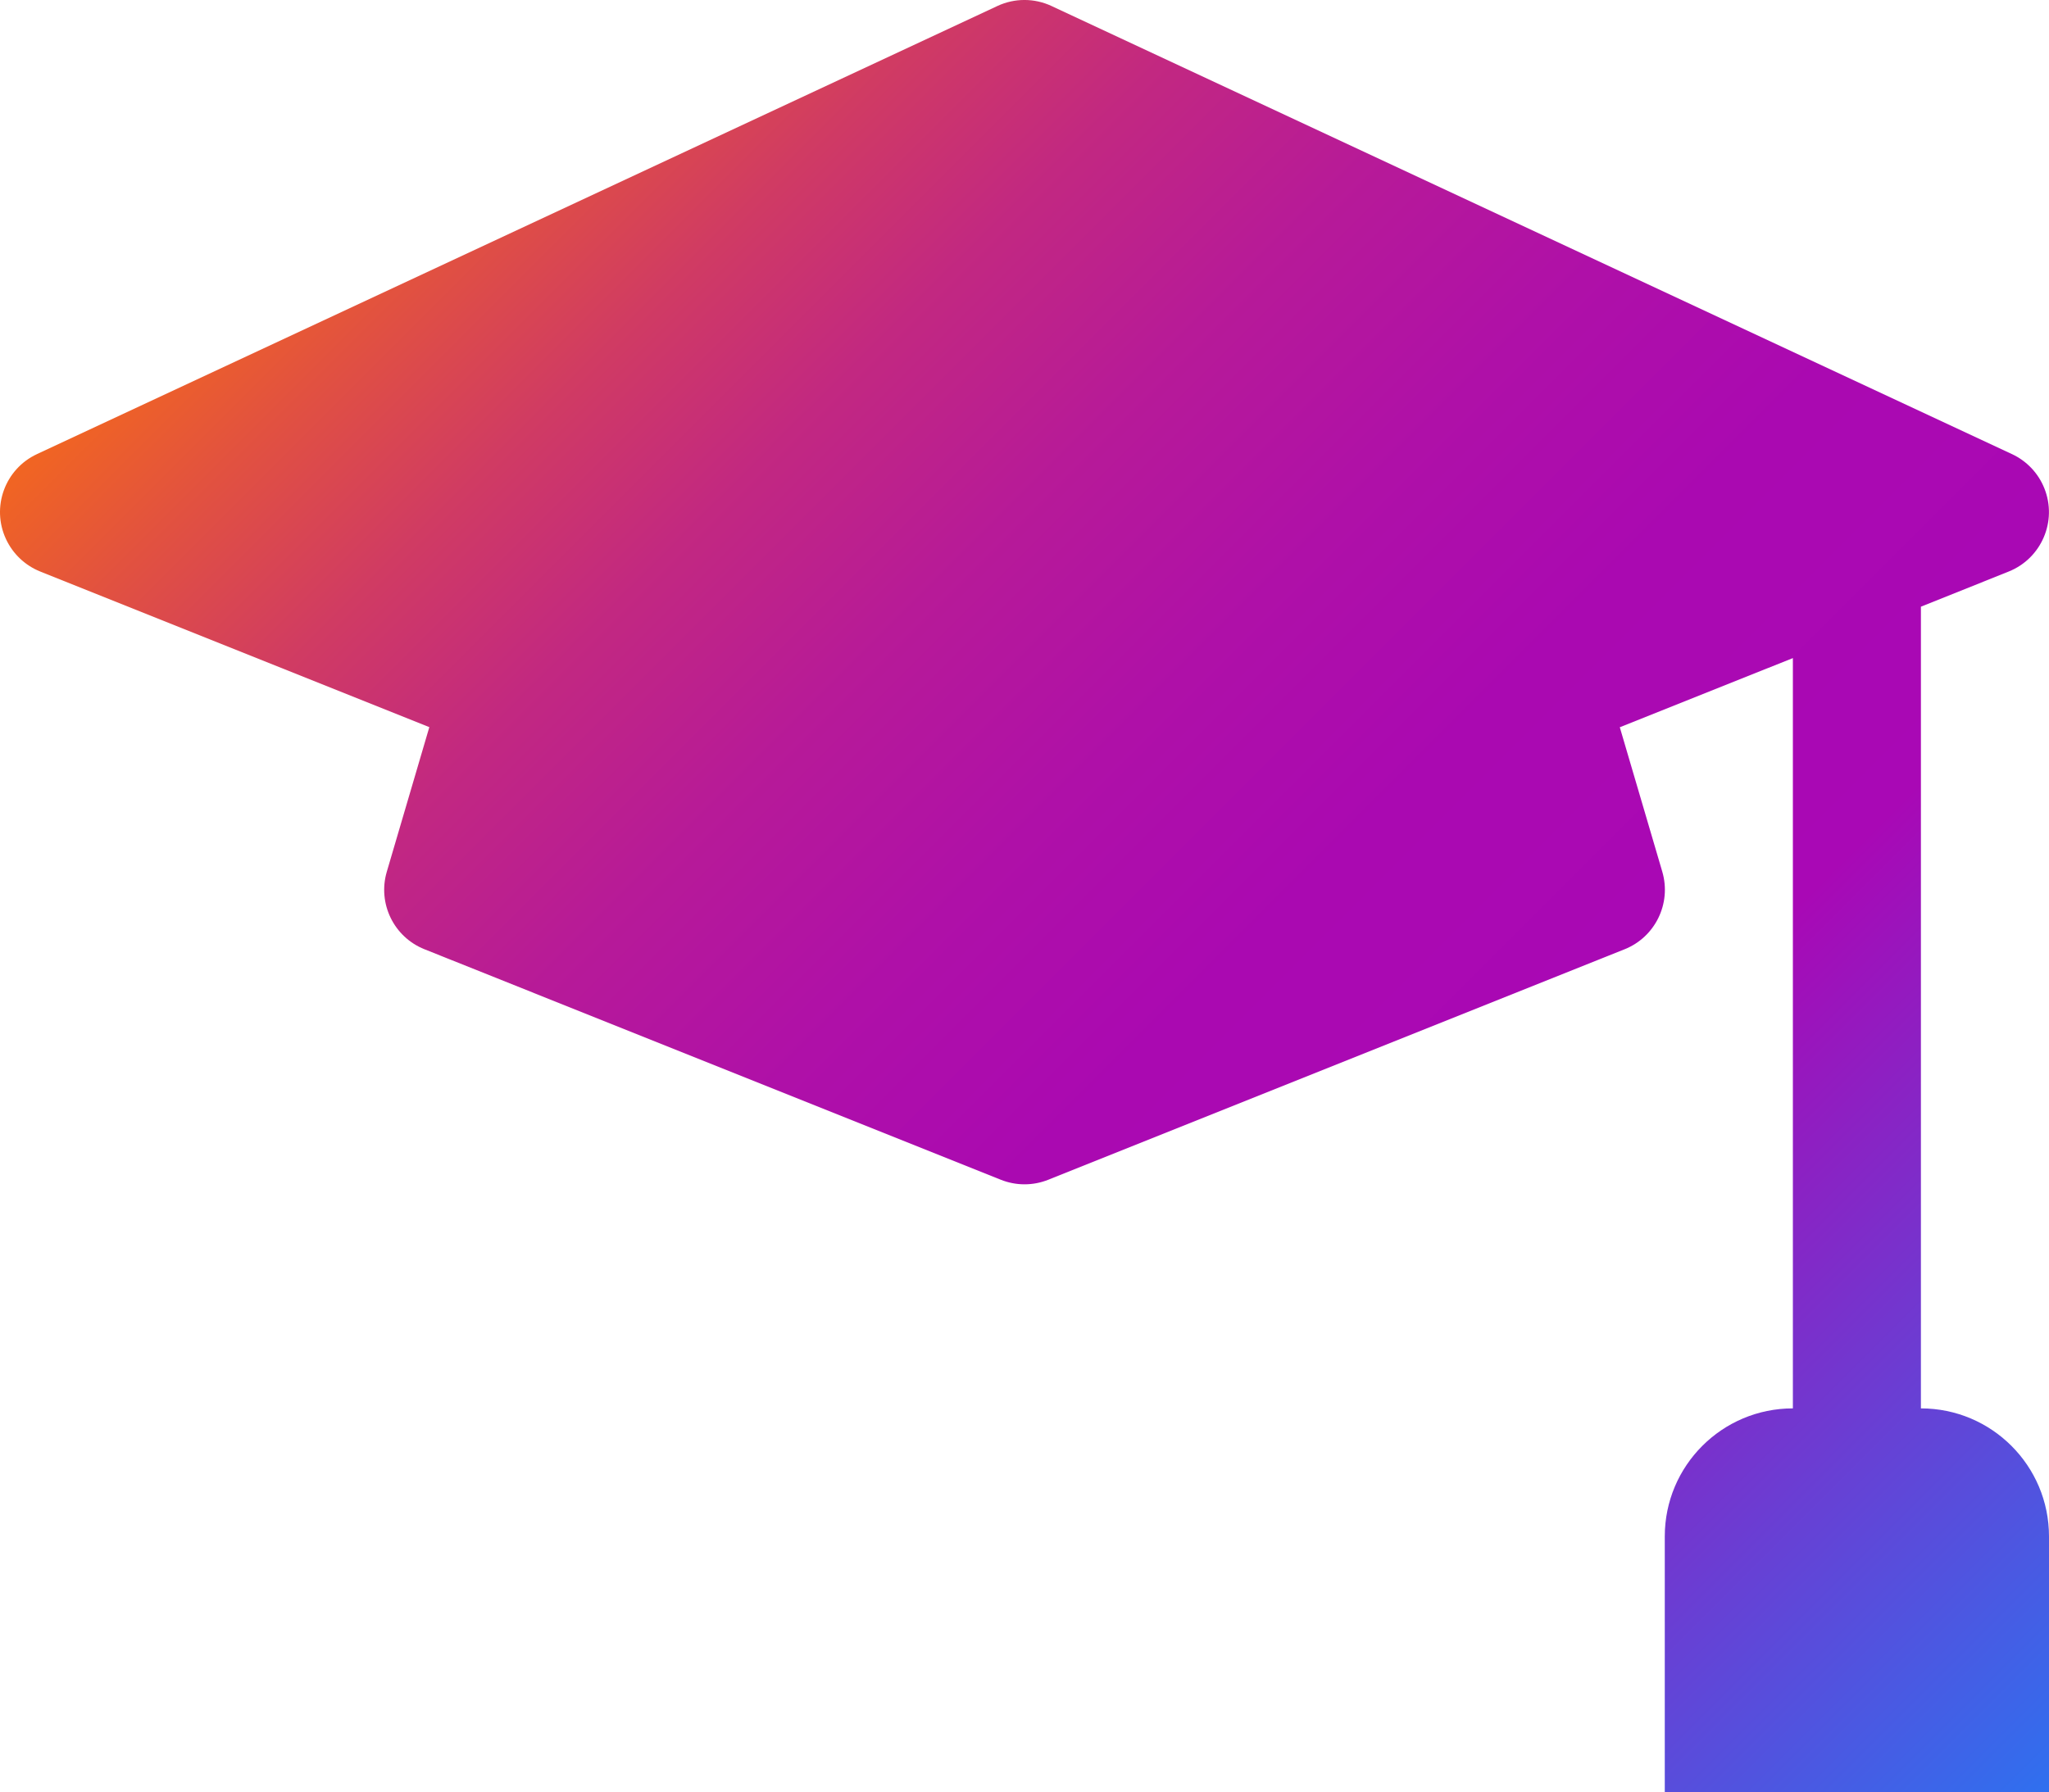
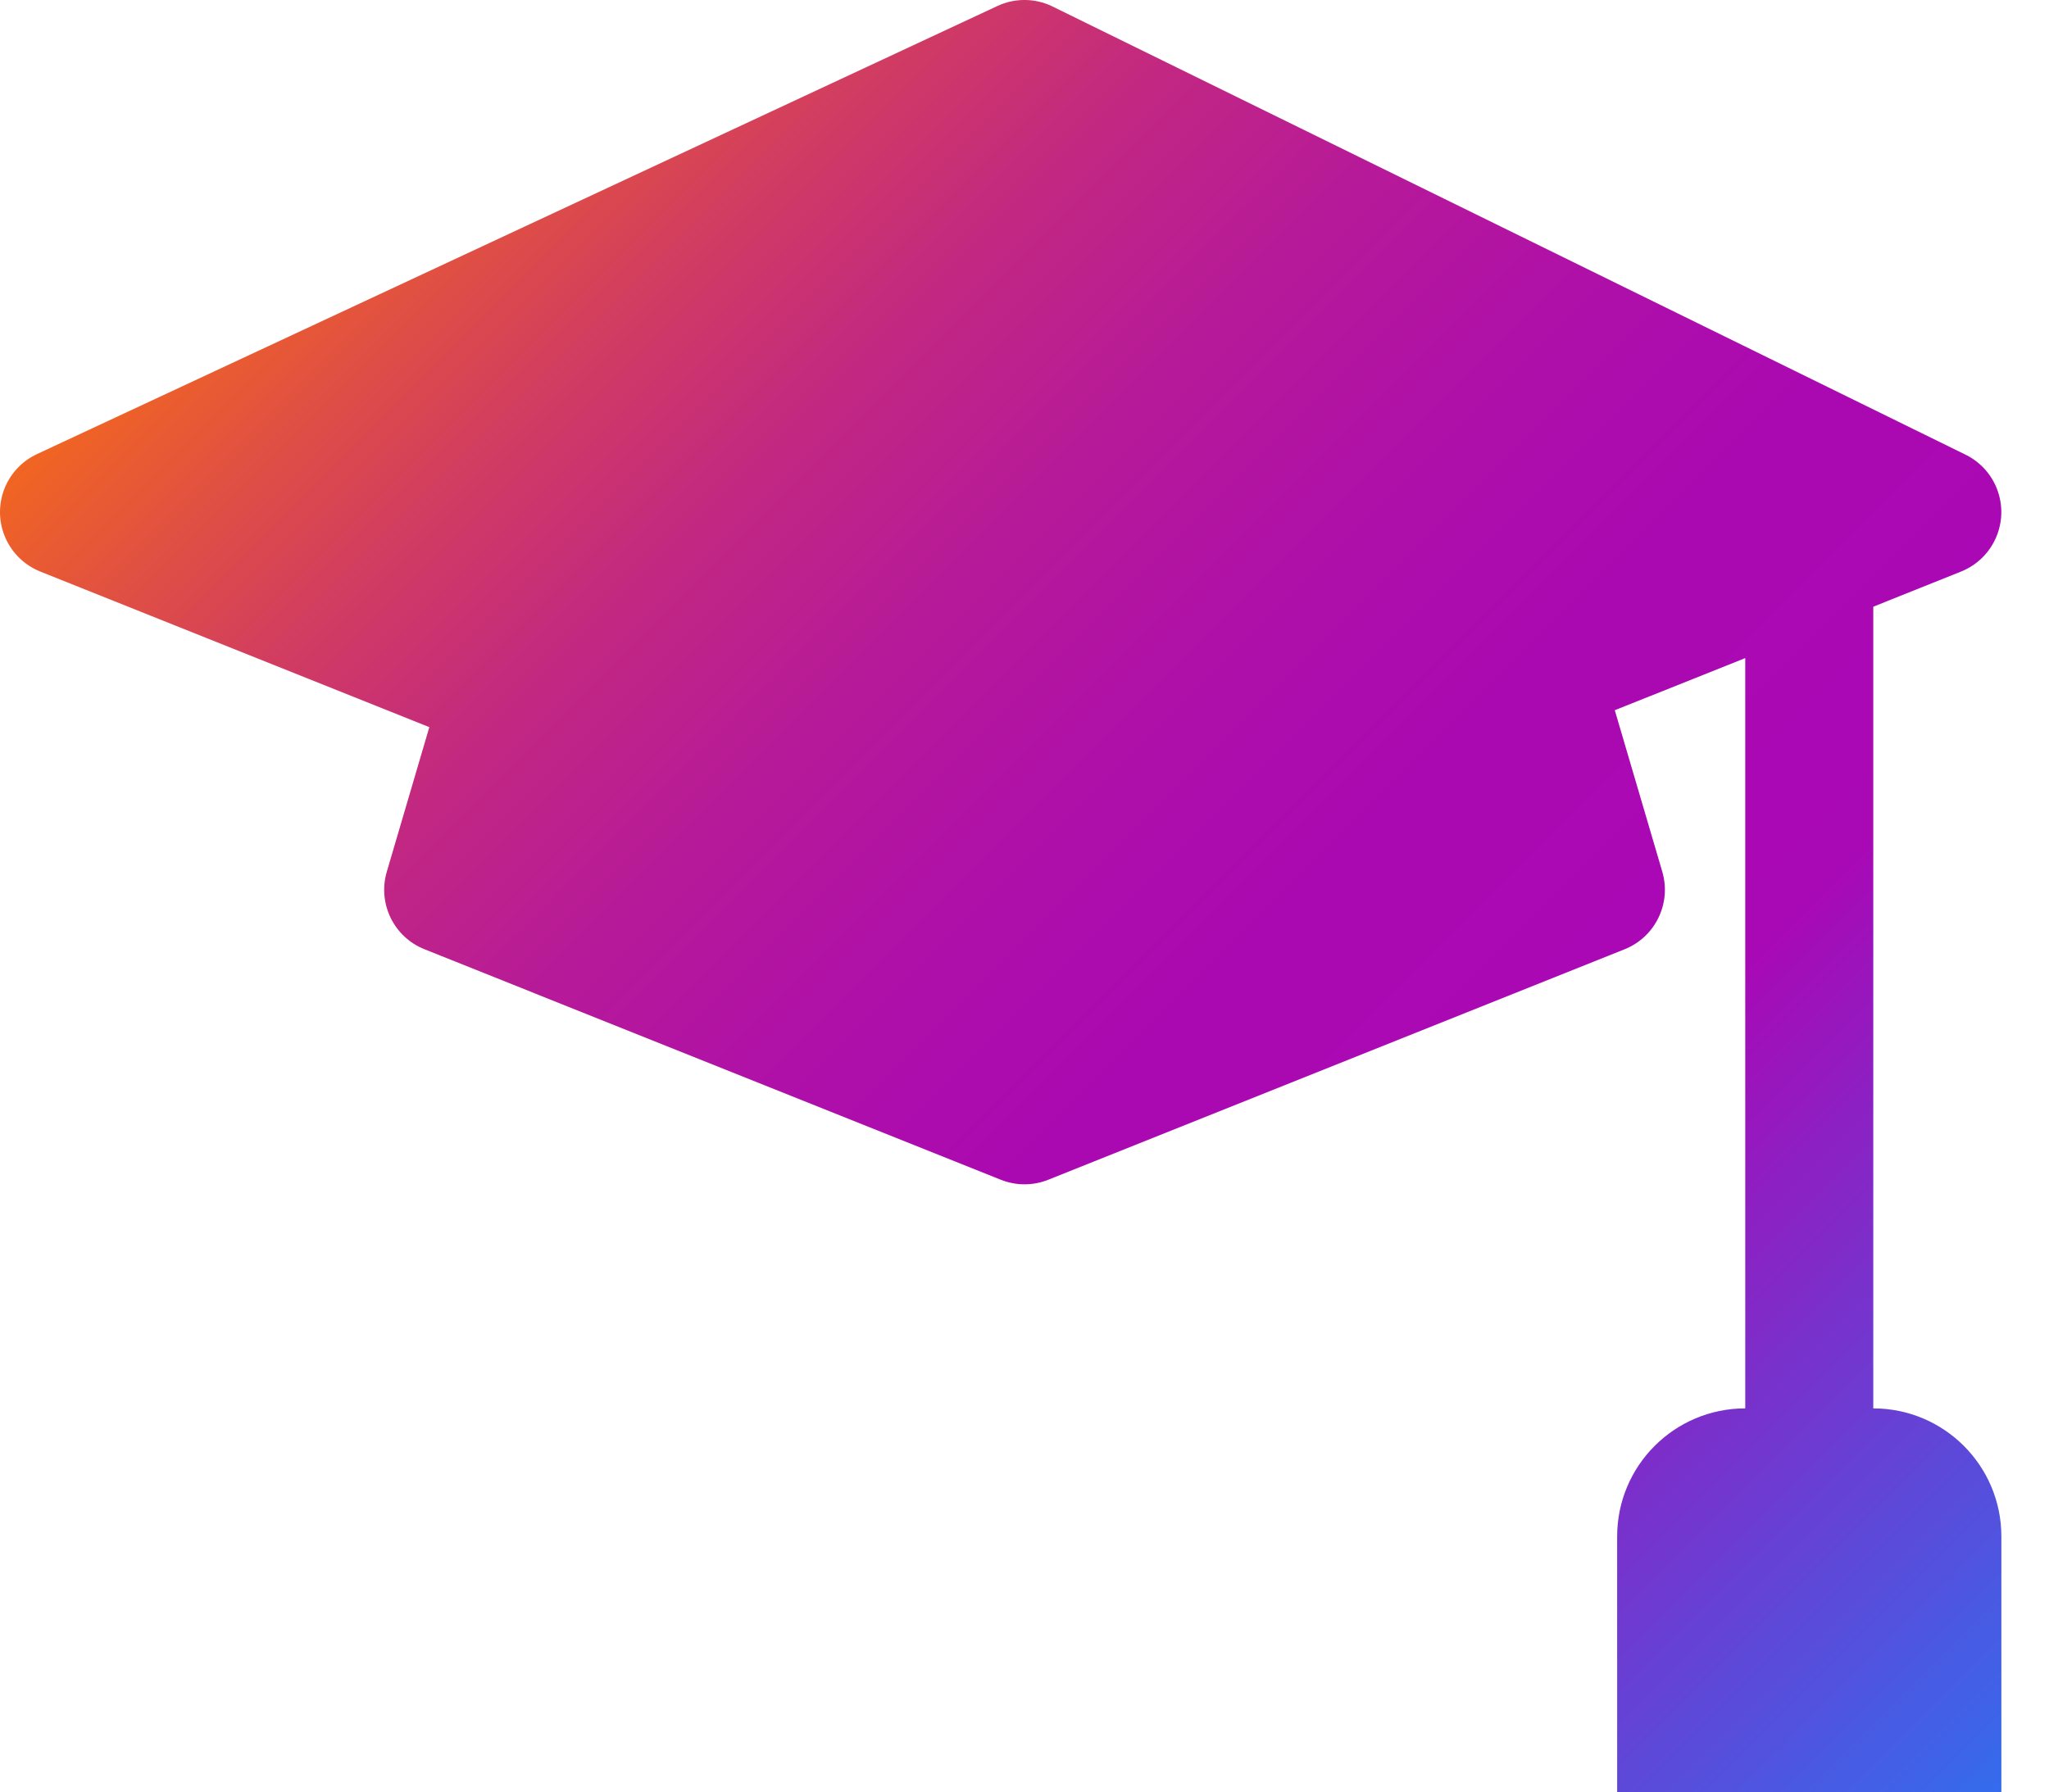
<svg xmlns="http://www.w3.org/2000/svg" id="Laag_2" viewBox="0 0 407.43 356.5">
  <defs>
    <style>.cls-1{fill:url(#Avir_Verloop);}</style>
    <linearGradient id="Avir_Verloop" x1="99.22" y1="-2.64" x2="432.9" y2="331.04" gradientTransform="matrix(1, 0, 0, 1, 0, 0)" gradientUnits="userSpaceOnUse">
      <stop offset="0" stop-color="#f16522" />
      <stop offset=".06" stop-color="#e2523f" />
      <stop offset=".14" stop-color="#d03b63" />
      <stop offset=".22" stop-color="#c22881" />
      <stop offset=".31" stop-color="#b71a98" />
      <stop offset=".41" stop-color="#af10a8" />
      <stop offset=".51" stop-color="#aa09b1" />
      <stop offset=".66" stop-color="#a908b5" />
      <stop offset="1" stop-color="#2f70ef" />
    </linearGradient>
  </defs>
  <g id="Laag_1-2">
-     <path class="cls-1" d="M209.08,1.19c-3.41-1.59-7.34-1.59-10.75,0L7.35,90.32c-6.37,2.97-9.13,10.55-6.15,16.92,1.37,2.93,3.79,5.22,6.79,6.43l190.99,76.4c3.04,1.22,6.43,1.22,9.47,0l148.05-59.18v149.23c-14.06,0-25.47,11.4-25.47,25.47v50.93h76.4v-50.93c0-14.06-11.4-25.47-25.47-25.47V120.67l17.47-7c6.52-2.62,9.69-10.04,7.07-16.56-1.2-3-3.5-5.42-6.43-6.79L209.08,1.19ZM106.34,121.77c-6.58-2.48-13.92,.85-16.4,7.43-.11,.3-.21,.6-.3,.9l-12.73,43.29c-1.85,6.3,1.39,12.97,7.49,15.41l114.59,45.84c3.04,1.22,6.43,1.22,9.47,0l114.59-45.84c6.09-2.44,9.33-9.11,7.49-15.41l-12.73-43.29c-1.98-6.75-9.06-10.61-15.8-8.63-.3,.09-.6,.19-.9,.3l-97.38,36.52-97.38-36.52Z" />
+     <path class="cls-1" d="M209.08,1.19c-3.41-1.59-7.34-1.59-10.75,0L7.35,90.32c-6.37,2.97-9.13,10.55-6.15,16.92,1.37,2.93,3.79,5.22,6.79,6.43l190.99,76.4l148.05-59.18v149.23c-14.06,0-25.47,11.4-25.47,25.47v50.93h76.4v-50.93c0-14.06-11.4-25.47-25.47-25.47V120.67l17.47-7c6.52-2.62,9.69-10.04,7.07-16.56-1.2-3-3.5-5.42-6.43-6.79L209.08,1.19ZM106.34,121.77c-6.58-2.48-13.92,.85-16.4,7.43-.11,.3-.21,.6-.3,.9l-12.73,43.29c-1.85,6.3,1.39,12.97,7.49,15.41l114.59,45.84c3.04,1.22,6.43,1.22,9.47,0l114.59-45.84c6.09-2.44,9.33-9.11,7.49-15.41l-12.73-43.29c-1.98-6.75-9.06-10.61-15.8-8.63-.3,.09-.6,.19-.9,.3l-97.38,36.52-97.38-36.52Z" />
  </g>
</svg>